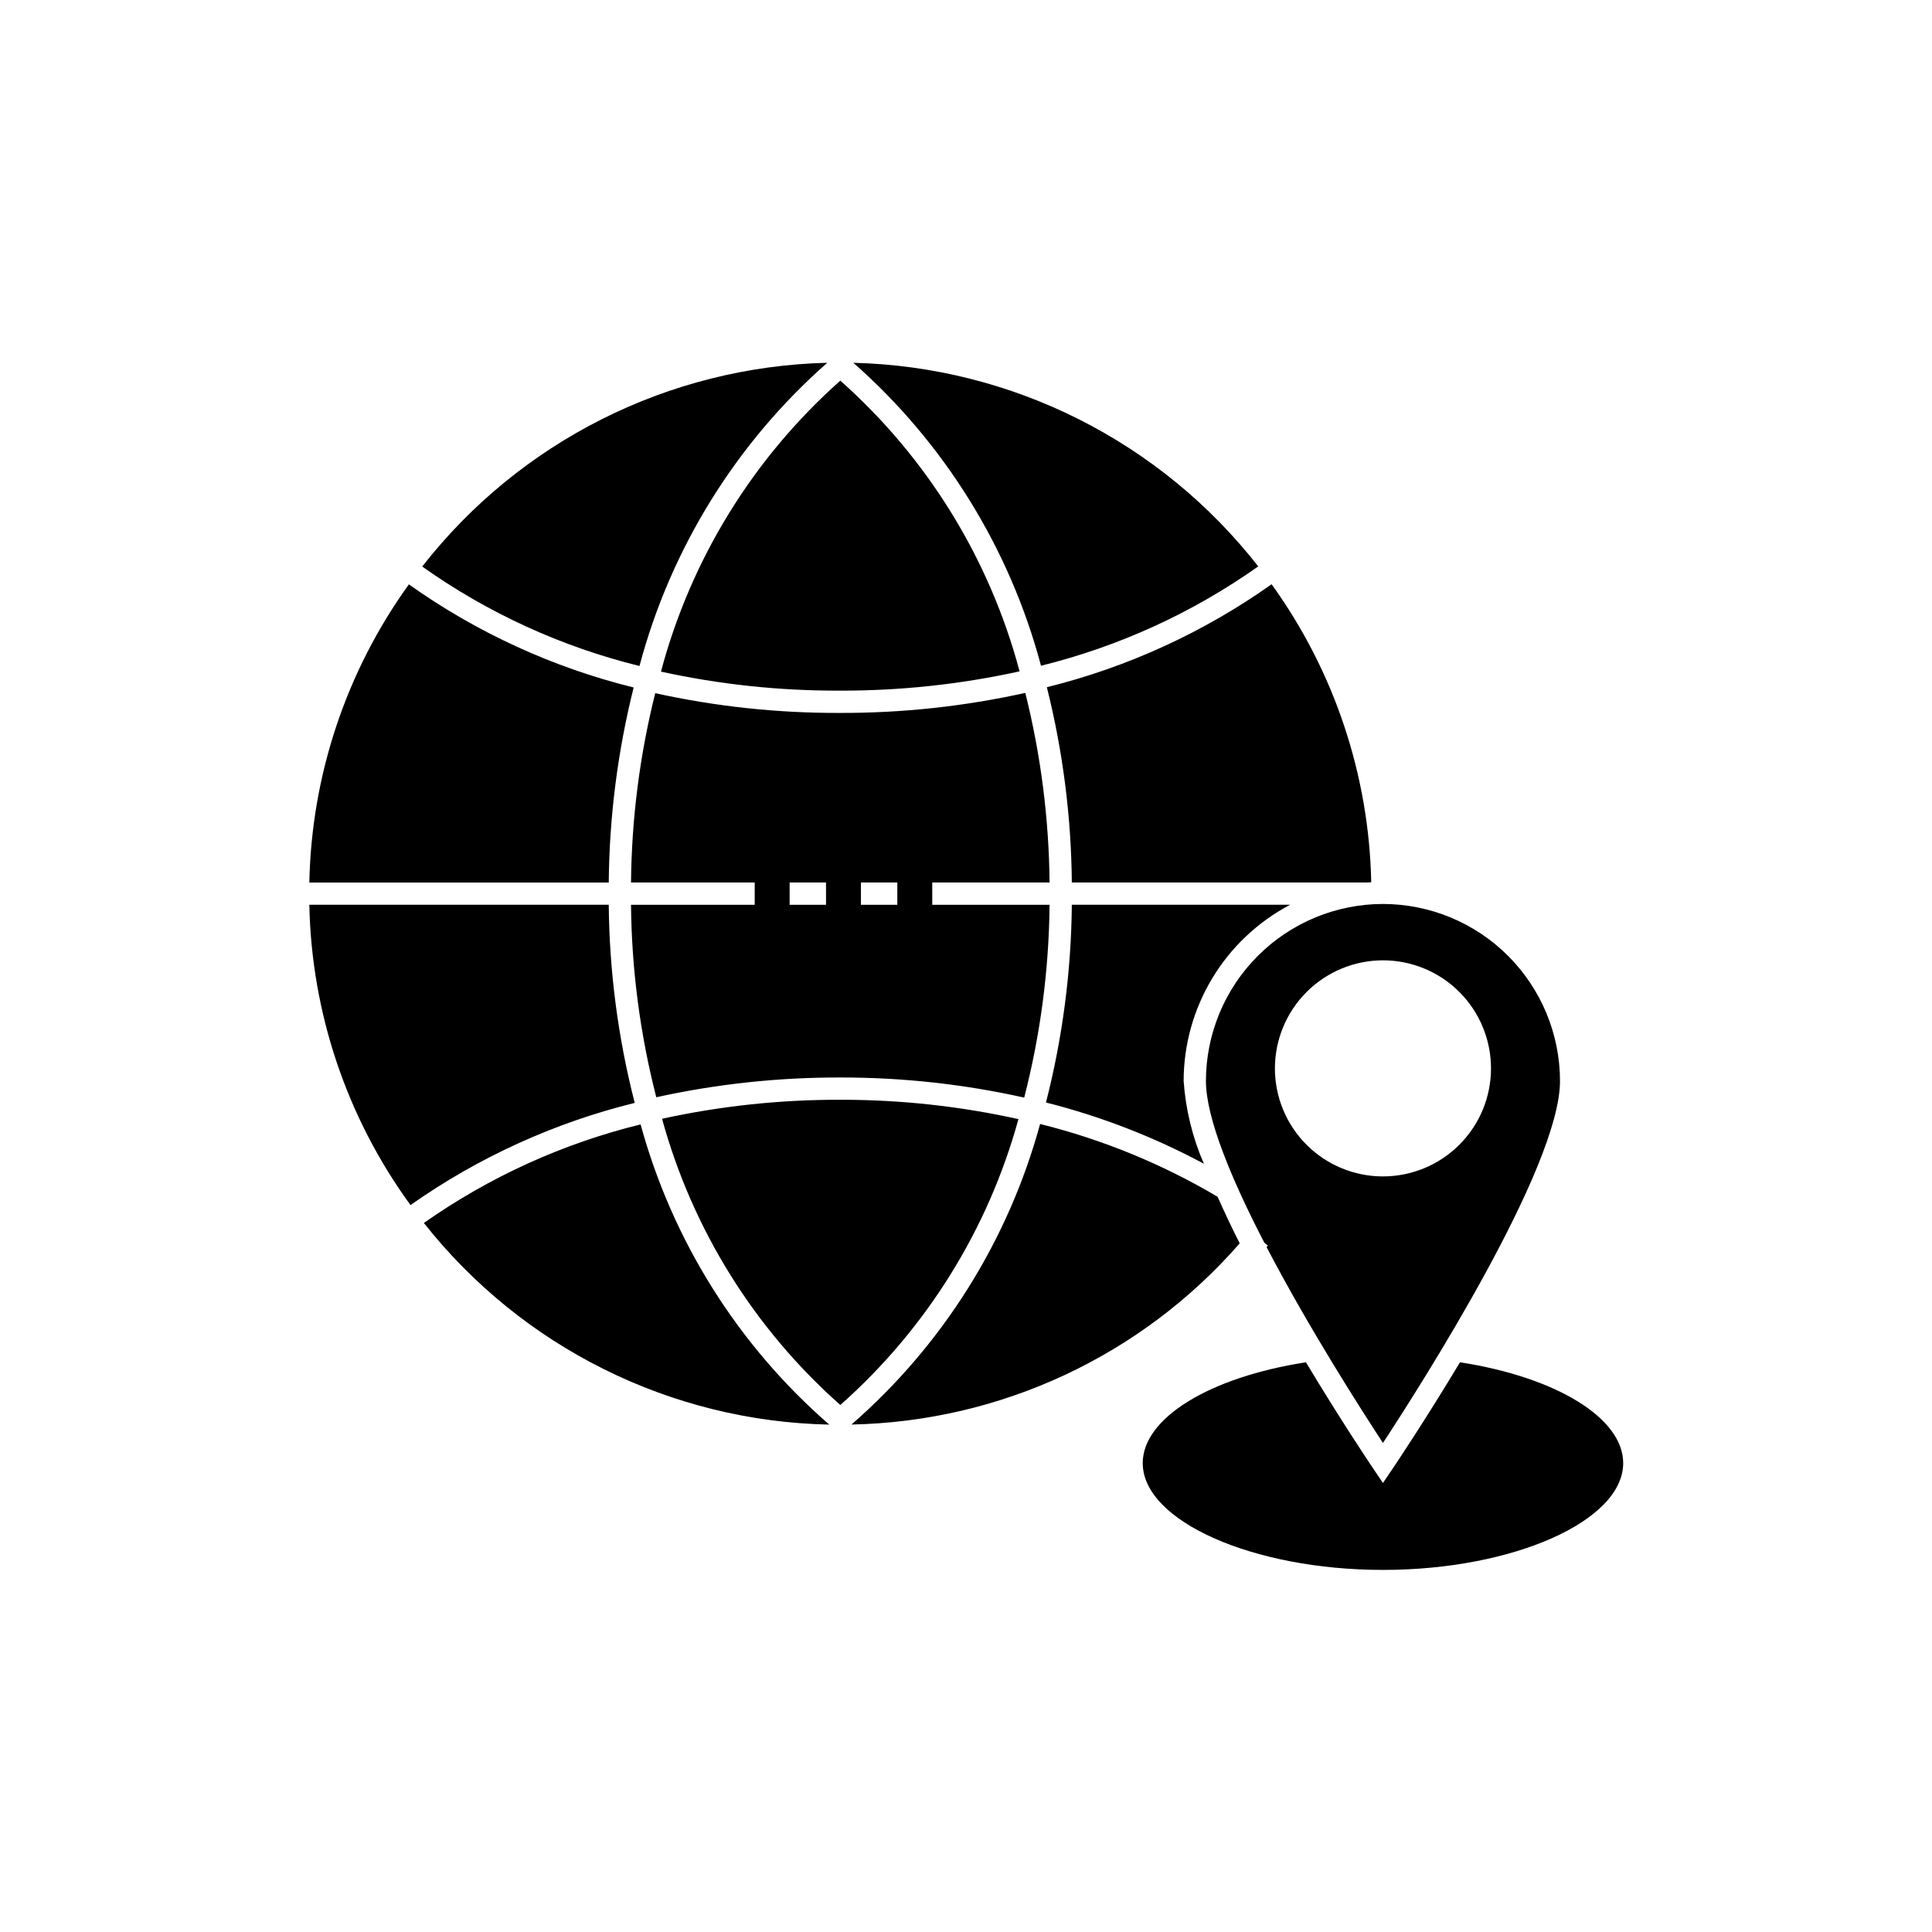
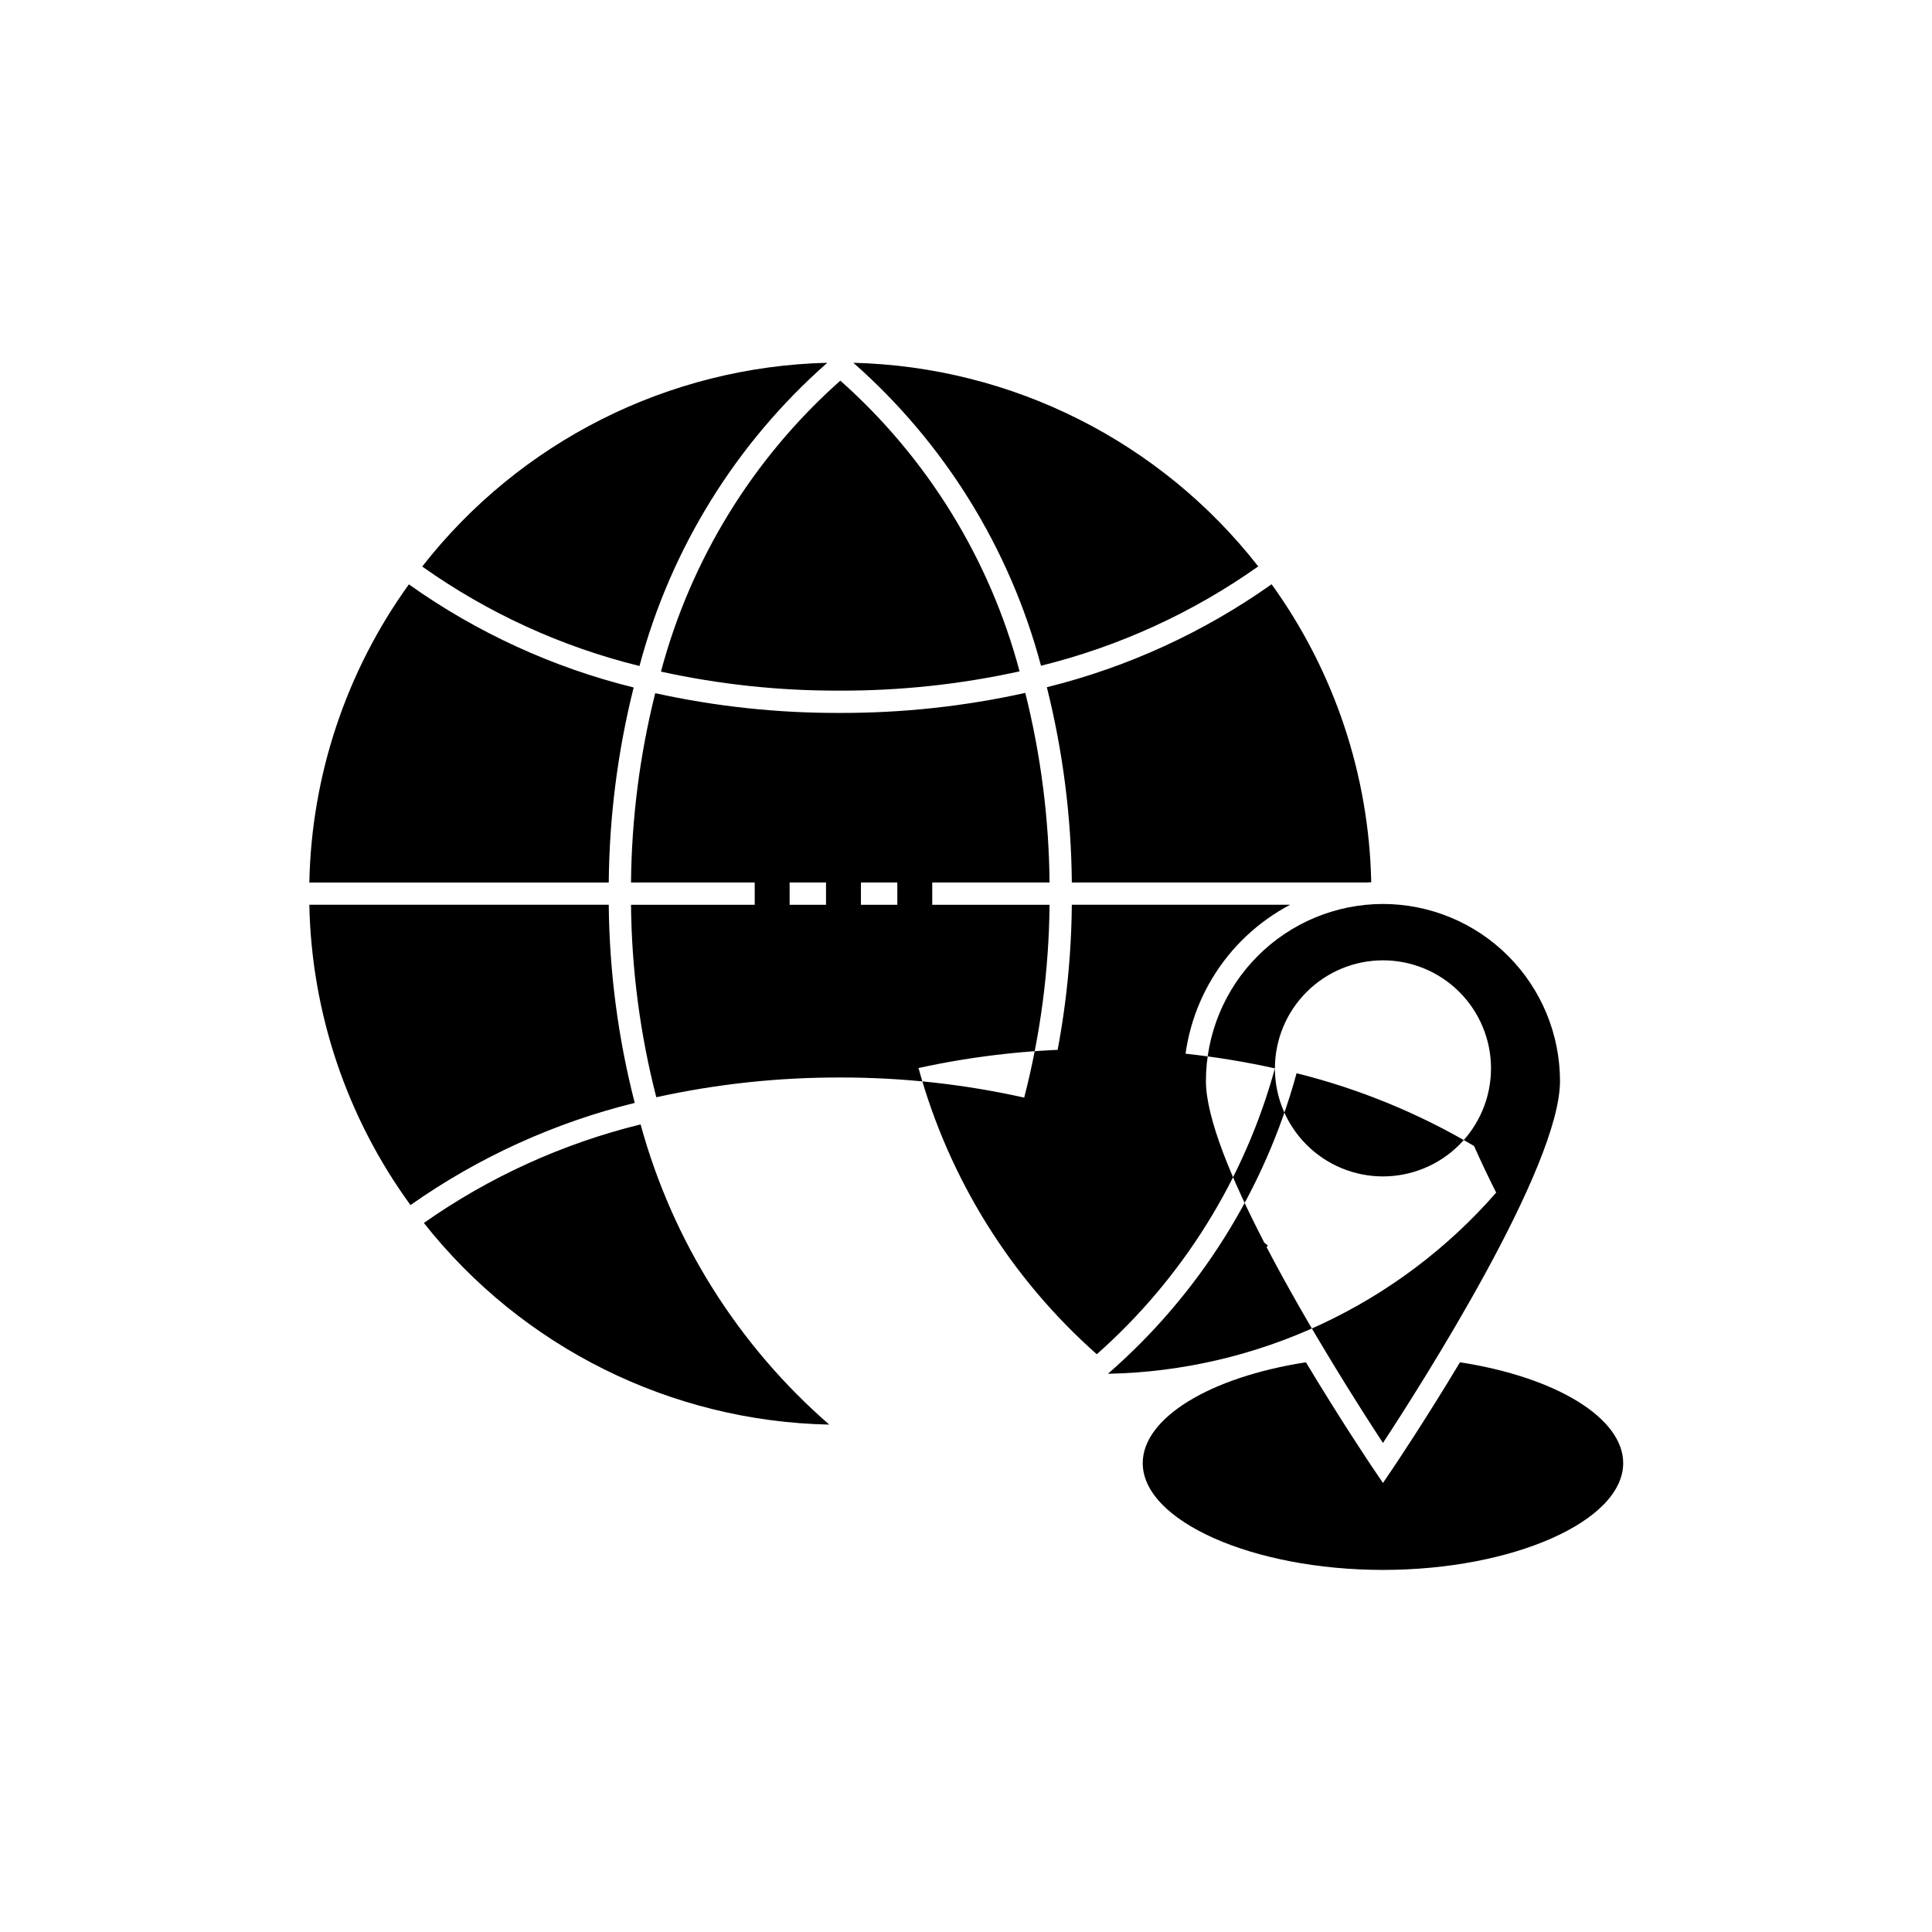
<svg xmlns="http://www.w3.org/2000/svg" fill="#000000" width="800px" height="800px" version="1.1" viewBox="144 144 512 512">
-   <path d="m312.21 436.28c-21.316 5.254-41.473 14.438-59.422 27.078-16.879-23.156-26.238-50.938-26.812-79.586h79.352-0.004c0.164 17.719 2.477 35.348 6.887 52.508zm51.031-196.14c-42.062 1.023-81.453 20.836-107.35 53.996 17.367 12.324 36.902 21.266 57.578 26.359 8.281-31.117 25.598-59.082 49.77-80.355zm-51.316 86.051c-21.395-5.285-41.605-14.559-59.57-27.328-16.613 23.047-25.812 50.605-26.379 79.012h79.352-0.004c0.156-17.43 2.371-34.777 6.602-51.684zm32.082 57.586v-5.902h-32.781c0.16-16.922 2.312-33.762 6.418-50.176 16.035 3.531 32.41 5.289 48.828 5.234 16.559 0.051 33.074-1.727 49.242-5.309 4.113 16.438 6.273 33.305 6.43 50.25h-31.09v5.902h31.09c-0.16 17.242-2.418 34.402-6.719 51.102-15.934-3.555-32.215-5.344-48.543-5.328-16.461-0.055-32.879 1.699-48.957 5.234-4.285-16.672-6.535-33.797-6.699-51.008zm28.148 0h9.645v-5.902h-9.645zm-18.895 0h9.645v-5.902h-9.645zm66.621-63.352c20.664-5.106 40.191-14.035 57.566-26.324-25.891-33.133-65.262-52.93-107.3-53.957 24.148 21.258 41.453 49.195 49.73 80.281zm8.164 57.445h78.105v0.004c0.41-0.035 0.828-0.039 1.242-0.062v0.004c-0.578-28.398-9.785-55.945-26.402-78.984-17.977 12.734-38.176 21.992-59.562 27.289 4.242 16.93 6.465 34.301 6.617 51.754zm57.844 5.902h-57.844v0.004c-0.16 17.68-2.461 35.273-6.852 52.398 14.559 3.676 28.613 9.125 41.844 16.223-3.016-6.949-4.828-14.363-5.359-21.918 0.008-9.613 2.641-19.043 7.613-27.273 4.969-8.23 12.094-14.945 20.598-19.43zm-172.12 58.207c-20.602 5.059-40.082 13.918-57.438 26.117 26.027 32.973 65.438 52.578 107.43 53.438-24.152-21.004-41.547-48.684-49.996-79.555zm5.394-119.99v-0.004c15.539 3.406 31.406 5.094 47.312 5.039 16.047 0.055 32.055-1.66 47.727-5.109-7.934-29.785-24.453-56.574-47.504-77.039-23.07 20.48-39.602 47.301-47.535 77.109zm211.75 183.03c-9.285 15.461-17.164 27.184-17.969 28.371l-2.445 3.613-2.445-3.613c-0.805-1.188-8.684-12.91-17.969-28.371-25.531 3.957-43.25 14.777-43.25 26.719 0 15.344 29.156 28.305 63.664 28.305 34.508 0 63.664-12.961 63.664-28.305 0-11.945-17.723-22.766-43.25-26.719zm-20.414-121.46c12.438 0.016 24.363 4.961 33.16 13.758 8.793 8.797 13.742 20.723 13.758 33.16 0 22.895-36.957 80.742-46.918 95.918-5.566-8.484-19.57-30.309-30.84-51.902 0.113-0.133 0.234-0.262 0.344-0.395l-0.949-0.781c-8.602-16.629-15.469-32.977-15.469-42.836l-0.004-0.004c0.016-12.438 4.961-24.363 13.758-33.16s20.719-13.742 33.16-13.758zm-28.633 43.574c0 7.594 3.019 14.875 8.387 20.242 5.371 5.371 12.652 8.387 20.246 8.387 7.594-0.004 14.879-3.019 20.246-8.391 5.371-5.367 8.387-12.652 8.387-20.246-0.004-7.594-3.019-14.875-8.387-20.242-5.371-5.371-12.652-8.387-20.246-8.387-7.594 0.008-14.871 3.027-20.238 8.398-5.367 5.367-8.387 12.645-8.395 20.238zm-67.969 13.449v-0.004c-15.438-3.422-31.203-5.141-47.016-5.129-15.945-0.055-31.852 1.633-47.434 5.035 8.051 29.336 24.469 55.691 47.246 75.852 22.75-20.137 39.152-46.461 47.203-75.758zm58.637 32.918c-2.109-4.176-4.059-8.301-5.856-12.344-14.656-8.68-30.504-15.18-47.039-19.289-8.434 30.902-25.828 58.617-49.992 79.648 39.531-0.781 76.895-18.219 102.89-48.016z" />
+   <path d="m312.21 436.28c-21.316 5.254-41.473 14.438-59.422 27.078-16.879-23.156-26.238-50.938-26.812-79.586h79.352-0.004c0.164 17.719 2.477 35.348 6.887 52.508zm51.031-196.14c-42.062 1.023-81.453 20.836-107.35 53.996 17.367 12.324 36.902 21.266 57.578 26.359 8.281-31.117 25.598-59.082 49.77-80.355zm-51.316 86.051c-21.395-5.285-41.605-14.559-59.57-27.328-16.613 23.047-25.812 50.605-26.379 79.012h79.352-0.004c0.156-17.43 2.371-34.777 6.602-51.684zm32.082 57.586v-5.902h-32.781c0.16-16.922 2.312-33.762 6.418-50.176 16.035 3.531 32.41 5.289 48.828 5.234 16.559 0.051 33.074-1.727 49.242-5.309 4.113 16.438 6.273 33.305 6.43 50.25h-31.09v5.902h31.09c-0.16 17.242-2.418 34.402-6.719 51.102-15.934-3.555-32.215-5.344-48.543-5.328-16.461-0.055-32.879 1.699-48.957 5.234-4.285-16.672-6.535-33.797-6.699-51.008zm28.148 0h9.645v-5.902h-9.645zm-18.895 0h9.645v-5.902h-9.645zm66.621-63.352c20.664-5.106 40.191-14.035 57.566-26.324-25.891-33.133-65.262-52.93-107.3-53.957 24.148 21.258 41.453 49.195 49.73 80.281zm8.164 57.445h78.105v0.004c0.41-0.035 0.828-0.039 1.242-0.062v0.004c-0.578-28.398-9.785-55.945-26.402-78.984-17.977 12.734-38.176 21.992-59.562 27.289 4.242 16.93 6.465 34.301 6.617 51.754zm57.844 5.902h-57.844v0.004c-0.16 17.68-2.461 35.273-6.852 52.398 14.559 3.676 28.613 9.125 41.844 16.223-3.016-6.949-4.828-14.363-5.359-21.918 0.008-9.613 2.641-19.043 7.613-27.273 4.969-8.23 12.094-14.945 20.598-19.43zm-172.12 58.207c-20.602 5.059-40.082 13.918-57.438 26.117 26.027 32.973 65.438 52.578 107.43 53.438-24.152-21.004-41.547-48.684-49.996-79.555zm5.394-119.99v-0.004c15.539 3.406 31.406 5.094 47.312 5.039 16.047 0.055 32.055-1.66 47.727-5.109-7.934-29.785-24.453-56.574-47.504-77.039-23.07 20.48-39.602 47.301-47.535 77.109zm211.75 183.03c-9.285 15.461-17.164 27.184-17.969 28.371l-2.445 3.613-2.445-3.613c-0.805-1.188-8.684-12.91-17.969-28.371-25.531 3.957-43.25 14.777-43.25 26.719 0 15.344 29.156 28.305 63.664 28.305 34.508 0 63.664-12.961 63.664-28.305 0-11.945-17.723-22.766-43.25-26.719zm-20.414-121.46c12.438 0.016 24.363 4.961 33.16 13.758 8.793 8.797 13.742 20.723 13.758 33.16 0 22.895-36.957 80.742-46.918 95.918-5.566-8.484-19.57-30.309-30.84-51.902 0.113-0.133 0.234-0.262 0.344-0.395l-0.949-0.781c-8.602-16.629-15.469-32.977-15.469-42.836l-0.004-0.004c0.016-12.438 4.961-24.363 13.758-33.16s20.719-13.742 33.16-13.758zm-28.633 43.574c0 7.594 3.019 14.875 8.387 20.242 5.371 5.371 12.652 8.387 20.246 8.387 7.594-0.004 14.879-3.019 20.246-8.391 5.371-5.367 8.387-12.652 8.387-20.246-0.004-7.594-3.019-14.875-8.387-20.242-5.371-5.371-12.652-8.387-20.246-8.387-7.594 0.008-14.871 3.027-20.238 8.398-5.367 5.367-8.387 12.645-8.395 20.238zv-0.004c-15.438-3.422-31.203-5.141-47.016-5.129-15.945-0.055-31.852 1.633-47.434 5.035 8.051 29.336 24.469 55.691 47.246 75.852 22.75-20.137 39.152-46.461 47.203-75.758zm58.637 32.918c-2.109-4.176-4.059-8.301-5.856-12.344-14.656-8.68-30.504-15.18-47.039-19.289-8.434 30.902-25.828 58.617-49.992 79.648 39.531-0.781 76.895-18.219 102.89-48.016z" />
</svg>